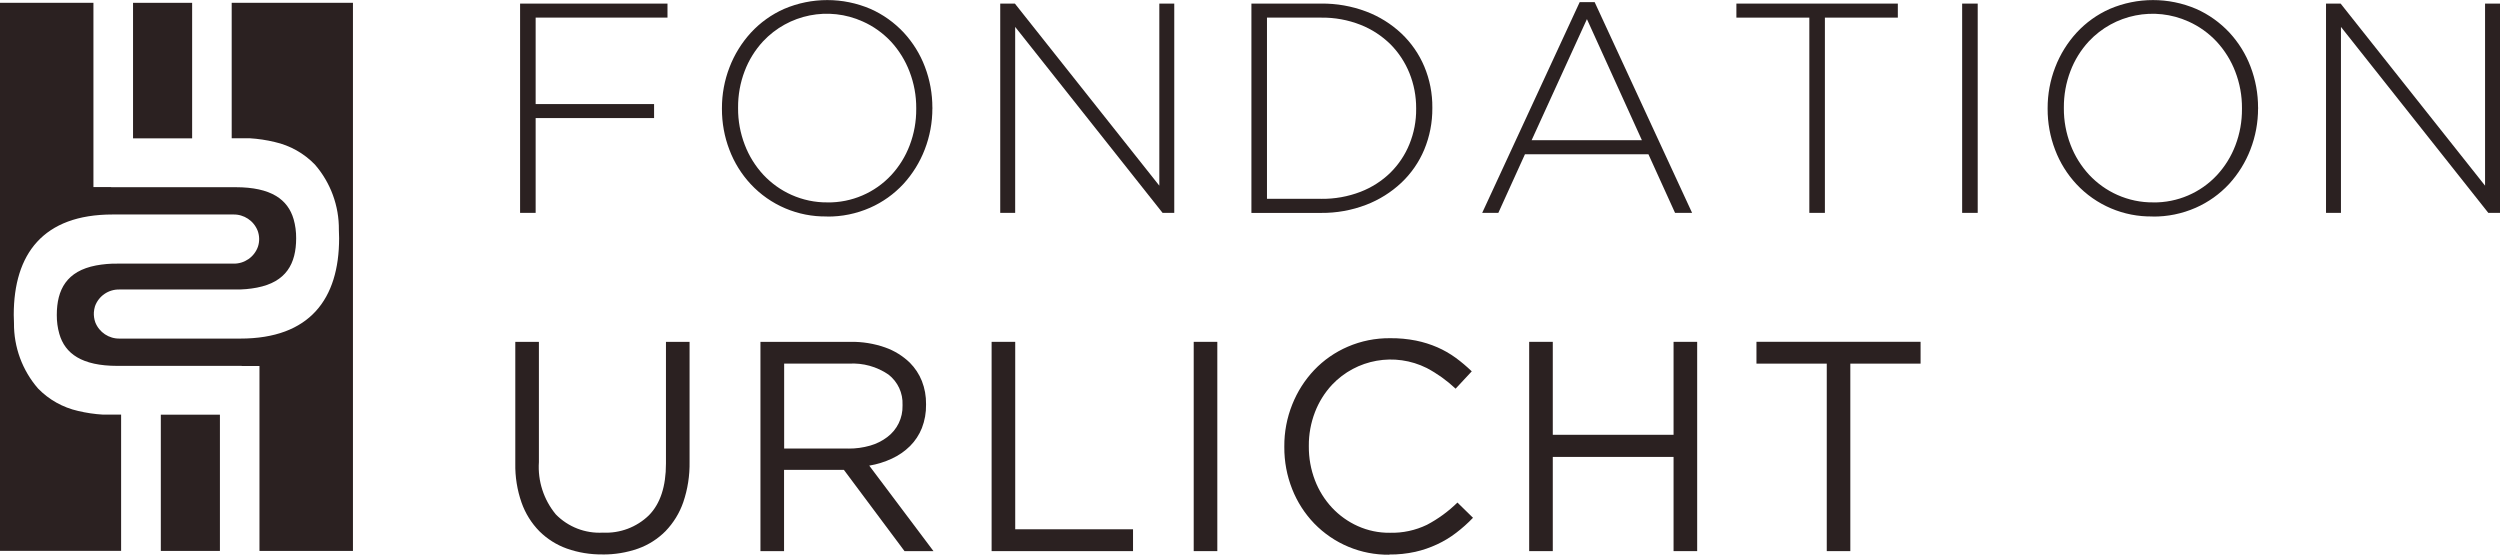
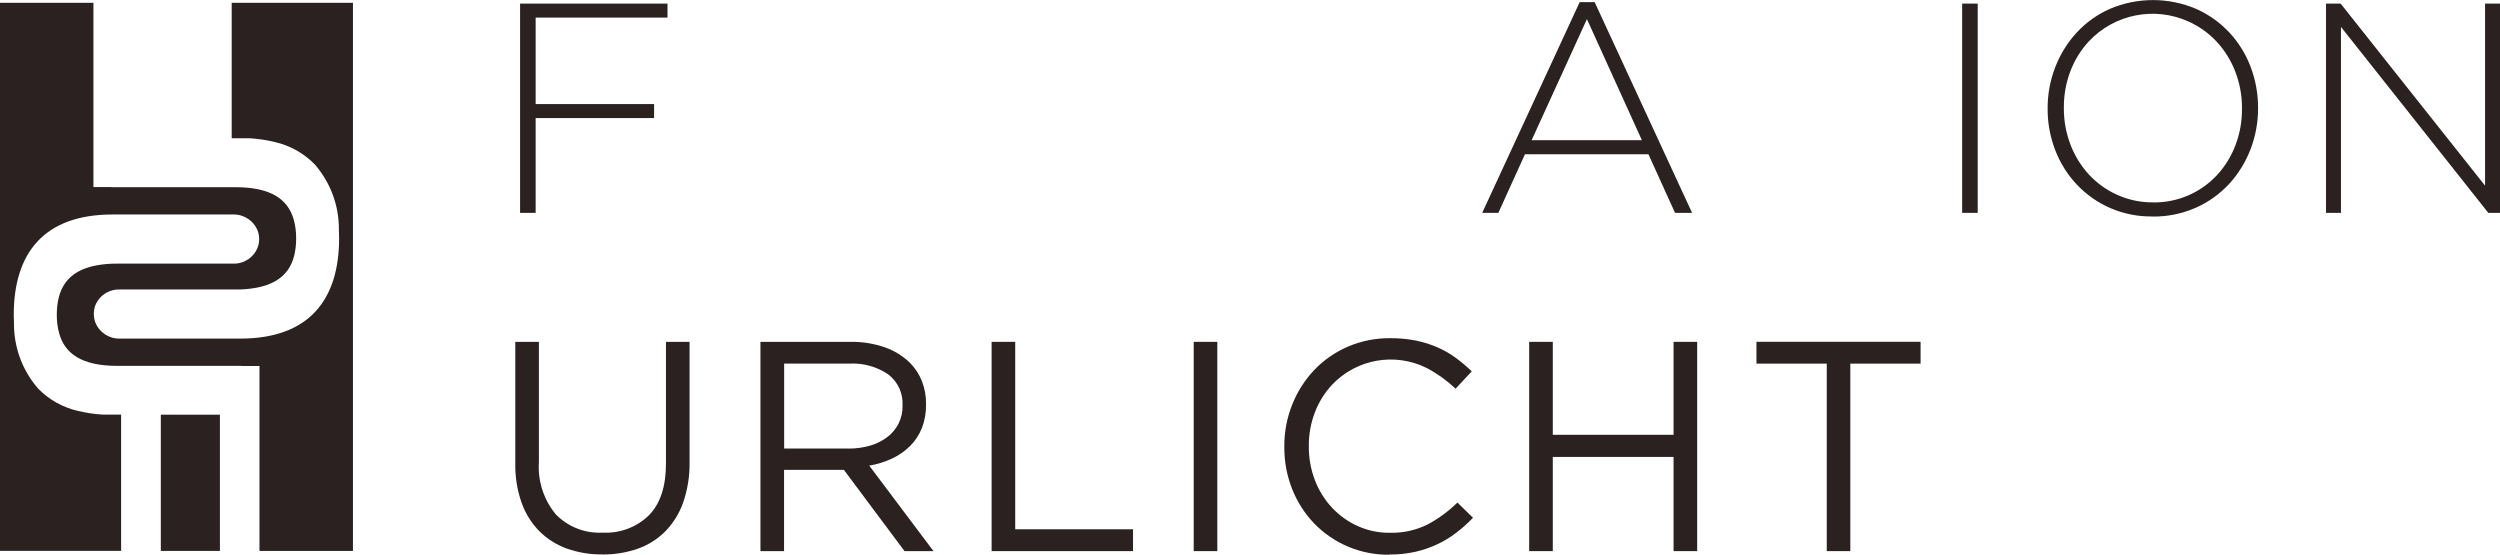
<svg xmlns="http://www.w3.org/2000/svg" id="Layer_2" viewBox="0 0 522.03 115.83">
  <defs>
    <style>.cls-1{clip-path:url(#clippath);}.cls-2{fill:none;}.cls-2,.cls-3{stroke-width:0px;}.cls-3{fill:#2b2121;}</style>
    <clipPath id="clippath">
      <rect class="cls-2" width="522.03" height="115.83" />
    </clipPath>
  </defs>
  <g id="Layer_1-2">
    <g id="Groupe_6">
      <path id="Tracé_16" class="cls-3" d="M108.6.75v43.7h3.25v-19.79h24.73v-2.93h-24.73V3.68h27.53V.75h-30.78Z" />
      <g id="Groupe_5">
        <g class="cls-1">
          <g id="Groupe_4">
-             <path id="Tracé_17" class="cls-3" d="M172.66,45.2c-6.03.1-11.82-2.36-15.92-6.77-1.92-2.07-3.43-4.5-4.43-7.15-1.05-2.73-1.57-5.63-1.56-8.55v-.12c-.01-2.94.53-5.85,1.59-8.58,1.02-2.66,2.54-5.11,4.46-7.21,1.95-2.11,4.31-3.8,6.93-4.96,5.76-2.46,12.28-2.46,18.04,0,2.62,1.16,4.97,2.84,6.93,4.93,1.92,2.08,3.43,4.5,4.43,7.15,1.04,2.73,1.57,5.63,1.56,8.55.03.03.04.07.02.11,0,0,0,.01-.02.02.01,2.94-.53,5.85-1.59,8.59-1.02,2.66-2.54,5.11-4.46,7.21-1.96,2.11-4.33,3.8-6.96,4.96-2.84,1.25-5.92,1.88-9.02,1.84M172.78,42.27c5.05.06,9.89-2.01,13.33-5.71,1.67-1.81,2.97-3.91,3.84-6.21.93-2.43,1.39-5.01,1.37-7.62v-.13c.02-2.62-.46-5.21-1.4-7.65-.88-2.31-2.19-4.43-3.86-6.25-1.67-1.78-3.67-3.22-5.9-4.21-7.12-3.22-15.49-1.55-20.83,4.15-1.67,1.81-2.97,3.91-3.84,6.21-.93,2.43-1.39,5.02-1.37,7.62v.13c-.02,2.62.46,5.21,1.4,7.65.88,2.31,2.2,4.43,3.87,6.24,1.67,1.78,3.67,3.22,5.9,4.21,2.36,1.05,4.91,1.59,7.49,1.56" />
-             <path id="Tracé_18" class="cls-3" d="M208.87.75h3.05l30.16,38.02V.75h3.12v43.7h-2.44l-30.78-38.83v38.83h-3.12V.75Z" />
-             <path id="Tracé_19" class="cls-3" d="M261.31.75h14.55c3.21-.04,6.39.52,9.4,1.65,2.74,1.03,5.24,2.59,7.37,4.59,2.05,1.94,3.68,4.29,4.78,6.9,1.14,2.72,1.71,5.64,1.68,8.59v.13c.02,2.95-.55,5.88-1.68,8.61-1.09,2.62-2.72,4.98-4.78,6.93-2.13,2-4.63,3.57-7.37,4.62-3,1.15-6.19,1.72-9.4,1.69h-14.55V.75ZM275.86,41.52c2.82.04,5.61-.46,8.24-1.47,2.33-.9,4.46-2.26,6.25-4.01,1.71-1.7,3.06-3.72,3.96-5.95.95-2.34,1.43-4.84,1.4-7.36v-.13c.01-2.51-.46-5-1.4-7.33-.91-2.25-2.25-4.3-3.96-6.02-1.79-1.76-3.91-3.15-6.25-4.07-2.62-1.03-5.42-1.54-8.24-1.5h-11.3v37.83h11.3Z" />
            <path id="Tracé_20" class="cls-3" d="M329.86.44h3.12l20.35,44.01h-3.56l-5.56-12.24h-25.78l-5.56,12.24h-3.37L329.86.44ZM342.85,29.28l-11.48-25.29-11.55,25.29h23.04Z" />
-             <path id="Tracé_21" class="cls-3" d="M377.81,3.68h-15.23V.75h33.71v2.93h-15.23v40.77h-3.25V3.68Z" />
            <rect id="Rectangle_11" class="cls-3" x="409.72" y=".75" width="3.25" height="43.7" />
            <path id="Tracé_22" class="cls-3" d="M449.48,45.2c-6.03.1-11.82-2.36-15.92-6.77-1.92-2.07-3.43-4.5-4.43-7.15-1.05-2.73-1.57-5.63-1.56-8.55v-.12c-.01-2.94.53-5.85,1.59-8.58,1.02-2.66,2.54-5.11,4.46-7.21,1.95-2.11,4.31-3.8,6.93-4.96,5.76-2.46,12.28-2.46,18.04,0,2.62,1.16,4.97,2.84,6.93,4.93,1.92,2.08,3.43,4.5,4.43,7.15,1.04,2.73,1.57,5.63,1.56,8.55.03.03.04.07.02.11,0,0,0,.01-.02.02.01,2.94-.53,5.85-1.59,8.59-1.02,2.66-2.54,5.11-4.46,7.21-1.96,2.11-4.33,3.8-6.96,4.96-2.84,1.25-5.92,1.88-9.02,1.84M449.61,42.27c5.05.06,9.89-2.01,13.33-5.71,1.67-1.81,2.97-3.91,3.84-6.21.93-2.43,1.39-5.01,1.37-7.62v-.13c.02-2.62-.46-5.21-1.4-7.65-.88-2.31-2.2-4.42-3.87-6.24-1.67-1.79-3.67-3.22-5.9-4.22-7.11-3.21-15.48-1.54-20.81,4.15-1.67,1.81-2.97,3.91-3.84,6.21-.93,2.43-1.39,5.02-1.37,7.62v.13c-.02,2.62.46,5.21,1.4,7.65.88,2.31,2.2,4.43,3.87,6.24,1.67,1.78,3.67,3.22,5.9,4.21,2.36,1.05,4.91,1.59,7.49,1.56" />
            <path id="Tracé_23" class="cls-3" d="M485.7.75h3.05l30.16,38.02V.75h3.12v43.7h-2.44l-30.77-38.83v38.83h-3.12V.75Z" />
            <path id="Tracé_24" class="cls-3" d="M125.77,115.77c-2.52.03-5.02-.38-7.4-1.22-2.16-.77-4.12-2.01-5.74-3.62-1.66-1.69-2.93-3.73-3.72-5.97-.92-2.63-1.36-5.4-1.31-8.18v-25.4h4.93v25.1c-.27,3.96,1,7.87,3.53,10.93,2.57,2.63,6.16,4.02,9.83,3.81,3.57.18,7.05-1.13,9.61-3.62,2.37-2.41,3.56-6.01,3.56-10.8v-25.41h4.93v25.03c.05,2.87-.39,5.72-1.31,8.43-.78,2.27-2.05,4.33-3.71,6.06-1.62,1.63-3.58,2.88-5.74,3.65-2.4.84-4.92,1.25-7.46,1.22" />
            <path id="Tracé_25" class="cls-3" d="M158.8,71.38h18.79c2.45-.04,4.89.35,7.21,1.16,1.95.68,3.72,1.78,5.2,3.21,1.08,1.09,1.93,2.38,2.5,3.81.6,1.53.89,3.16.87,4.81v.12c.03,1.68-.27,3.34-.87,4.9-.56,1.4-1.4,2.68-2.47,3.75-1.1,1.09-2.38,1.97-3.78,2.62-1.51.7-3.1,1.2-4.74,1.47l13.42,17.86h-6.05l-12.67-16.98h-12.49v16.98h-4.93v-43.7ZM177.19,93.67c1.52.01,3.04-.2,4.51-.62,1.29-.37,2.5-.97,3.57-1.78,2.07-1.55,3.26-4,3.19-6.59v-.13c.11-2.47-.99-4.83-2.94-6.34-2.42-1.66-5.33-2.46-8.26-2.28h-13.52v17.73h13.46Z" />
            <path id="Tracé_26" class="cls-3" d="M207.06,71.38h4.93v39.14h24.6v4.56h-29.53v-43.7Z" />
            <rect id="Rectangle_12" class="cls-3" x="249.26" y="71.38" width="4.93" height="43.7" />
            <path id="Tracé_27" class="cls-3" d="M290.09,115.83c-5.9.07-11.56-2.29-15.67-6.53-1.98-2.06-3.54-4.49-4.59-7.15-1.11-2.8-1.67-5.79-1.65-8.8v-.13c-.02-2.99.54-5.96,1.65-8.74,1.06-2.67,2.61-5.12,4.59-7.21,1.98-2.08,4.36-3.73,7-4.87,2.8-1.21,5.82-1.81,8.86-1.78,1.81-.02,3.62.15,5.4.5,1.53.31,3.03.78,4.46,1.4,1.35.59,2.62,1.32,3.81,2.18,1.19.87,2.31,1.82,3.37,2.84l-3.37,3.62c-1.81-1.7-3.83-3.15-6.02-4.31-6.65-3.32-14.68-1.9-19.79,3.5-1.54,1.66-2.75,3.6-3.56,5.71-.86,2.24-1.3,4.62-1.28,7.02v.13c-.02,2.42.41,4.82,1.28,7.09.81,2.12,2.02,4.05,3.56,5.71,1.52,1.62,3.34,2.93,5.37,3.84,2.11.95,4.4,1.43,6.71,1.4,2.68.07,5.33-.5,7.74-1.66,2.34-1.23,4.48-2.8,6.37-4.65l3.25,3.18c-1.09,1.14-2.27,2.19-3.53,3.15-1.23.94-2.56,1.75-3.97,2.4-1.46.68-2.99,1.21-4.56,1.56-1.78.39-3.61.58-5.43.56" />
            <path id="Tracé_28" class="cls-3" d="M319.31,71.38h4.93v19.41h25.22v-19.41h4.93v43.7h-4.93v-19.67h-25.22v19.67h-4.93v-43.7Z" />
            <path id="Tracé_29" class="cls-3" d="M381.44,75.93h-14.67v-4.56h34.27v4.56h-14.67v39.15h-4.92v-39.15Z" />
            <rect id="Rectangle_13" class="cls-3" x="33.58" y="86.59" width="12.34" height="28.45" />
-             <rect id="Rectangle_14" class="cls-3" x="27.78" y=".59" width="12.34" height="28.3" />
            <path id="Tracé_30" class="cls-3" d="M73.7.59v114.45h-19.52v-38.61h-3.66s-.05-.02-.08-.03h-25.94c-7.42,0-10.93-2.56-12.11-6.68-.37-1.28-.54-2.61-.53-3.95,0-5.33,2.08-9.17,8.2-10.34,1.46-.27,2.94-.4,4.43-.38h24.25c2.29.05,4.35-1.37,5.12-3.53.36-1.08.34-2.25-.05-3.32-.82-2.11-2.87-3.47-5.13-3.41h-25.18c-14.5,0-20.63,8.25-20.63,20.97,0,.57.02,1.15.05,1.71-.05,5.01,1.74,9.87,5.02,13.65,2.27,2.34,5.18,3.97,8.36,4.69,1.72.41,3.47.67,5.23.77h3.76v28.45H0V.59h19.51v38.47h3.66s.05.02.08.03h25.95c7.42,0,10.91,2.56,12.11,6.68.37,1.29.54,2.63.53,3.97,0,5.32-2.08,9.15-8.2,10.32-1.46.28-2.94.41-4.43.39h-24.25c-2.29-.06-4.36,1.35-5.13,3.51-.12.41-.2.82-.23,1.25-.04.71.06,1.42.29,2.08.82,2.11,2.87,3.47,5.13,3.41h25.17c14.5,0,20.62-8.27,20.62-20.97,0-.59-.02-1.16-.05-1.72.06-5-1.72-9.86-5-13.64-2.27-2.35-5.18-3.99-8.37-4.71-1.72-.42-3.48-.68-5.25-.79h-3.76V.59h25.32Z" />
          </g>
        </g>
      </g>
    </g>
  </g>
</svg>